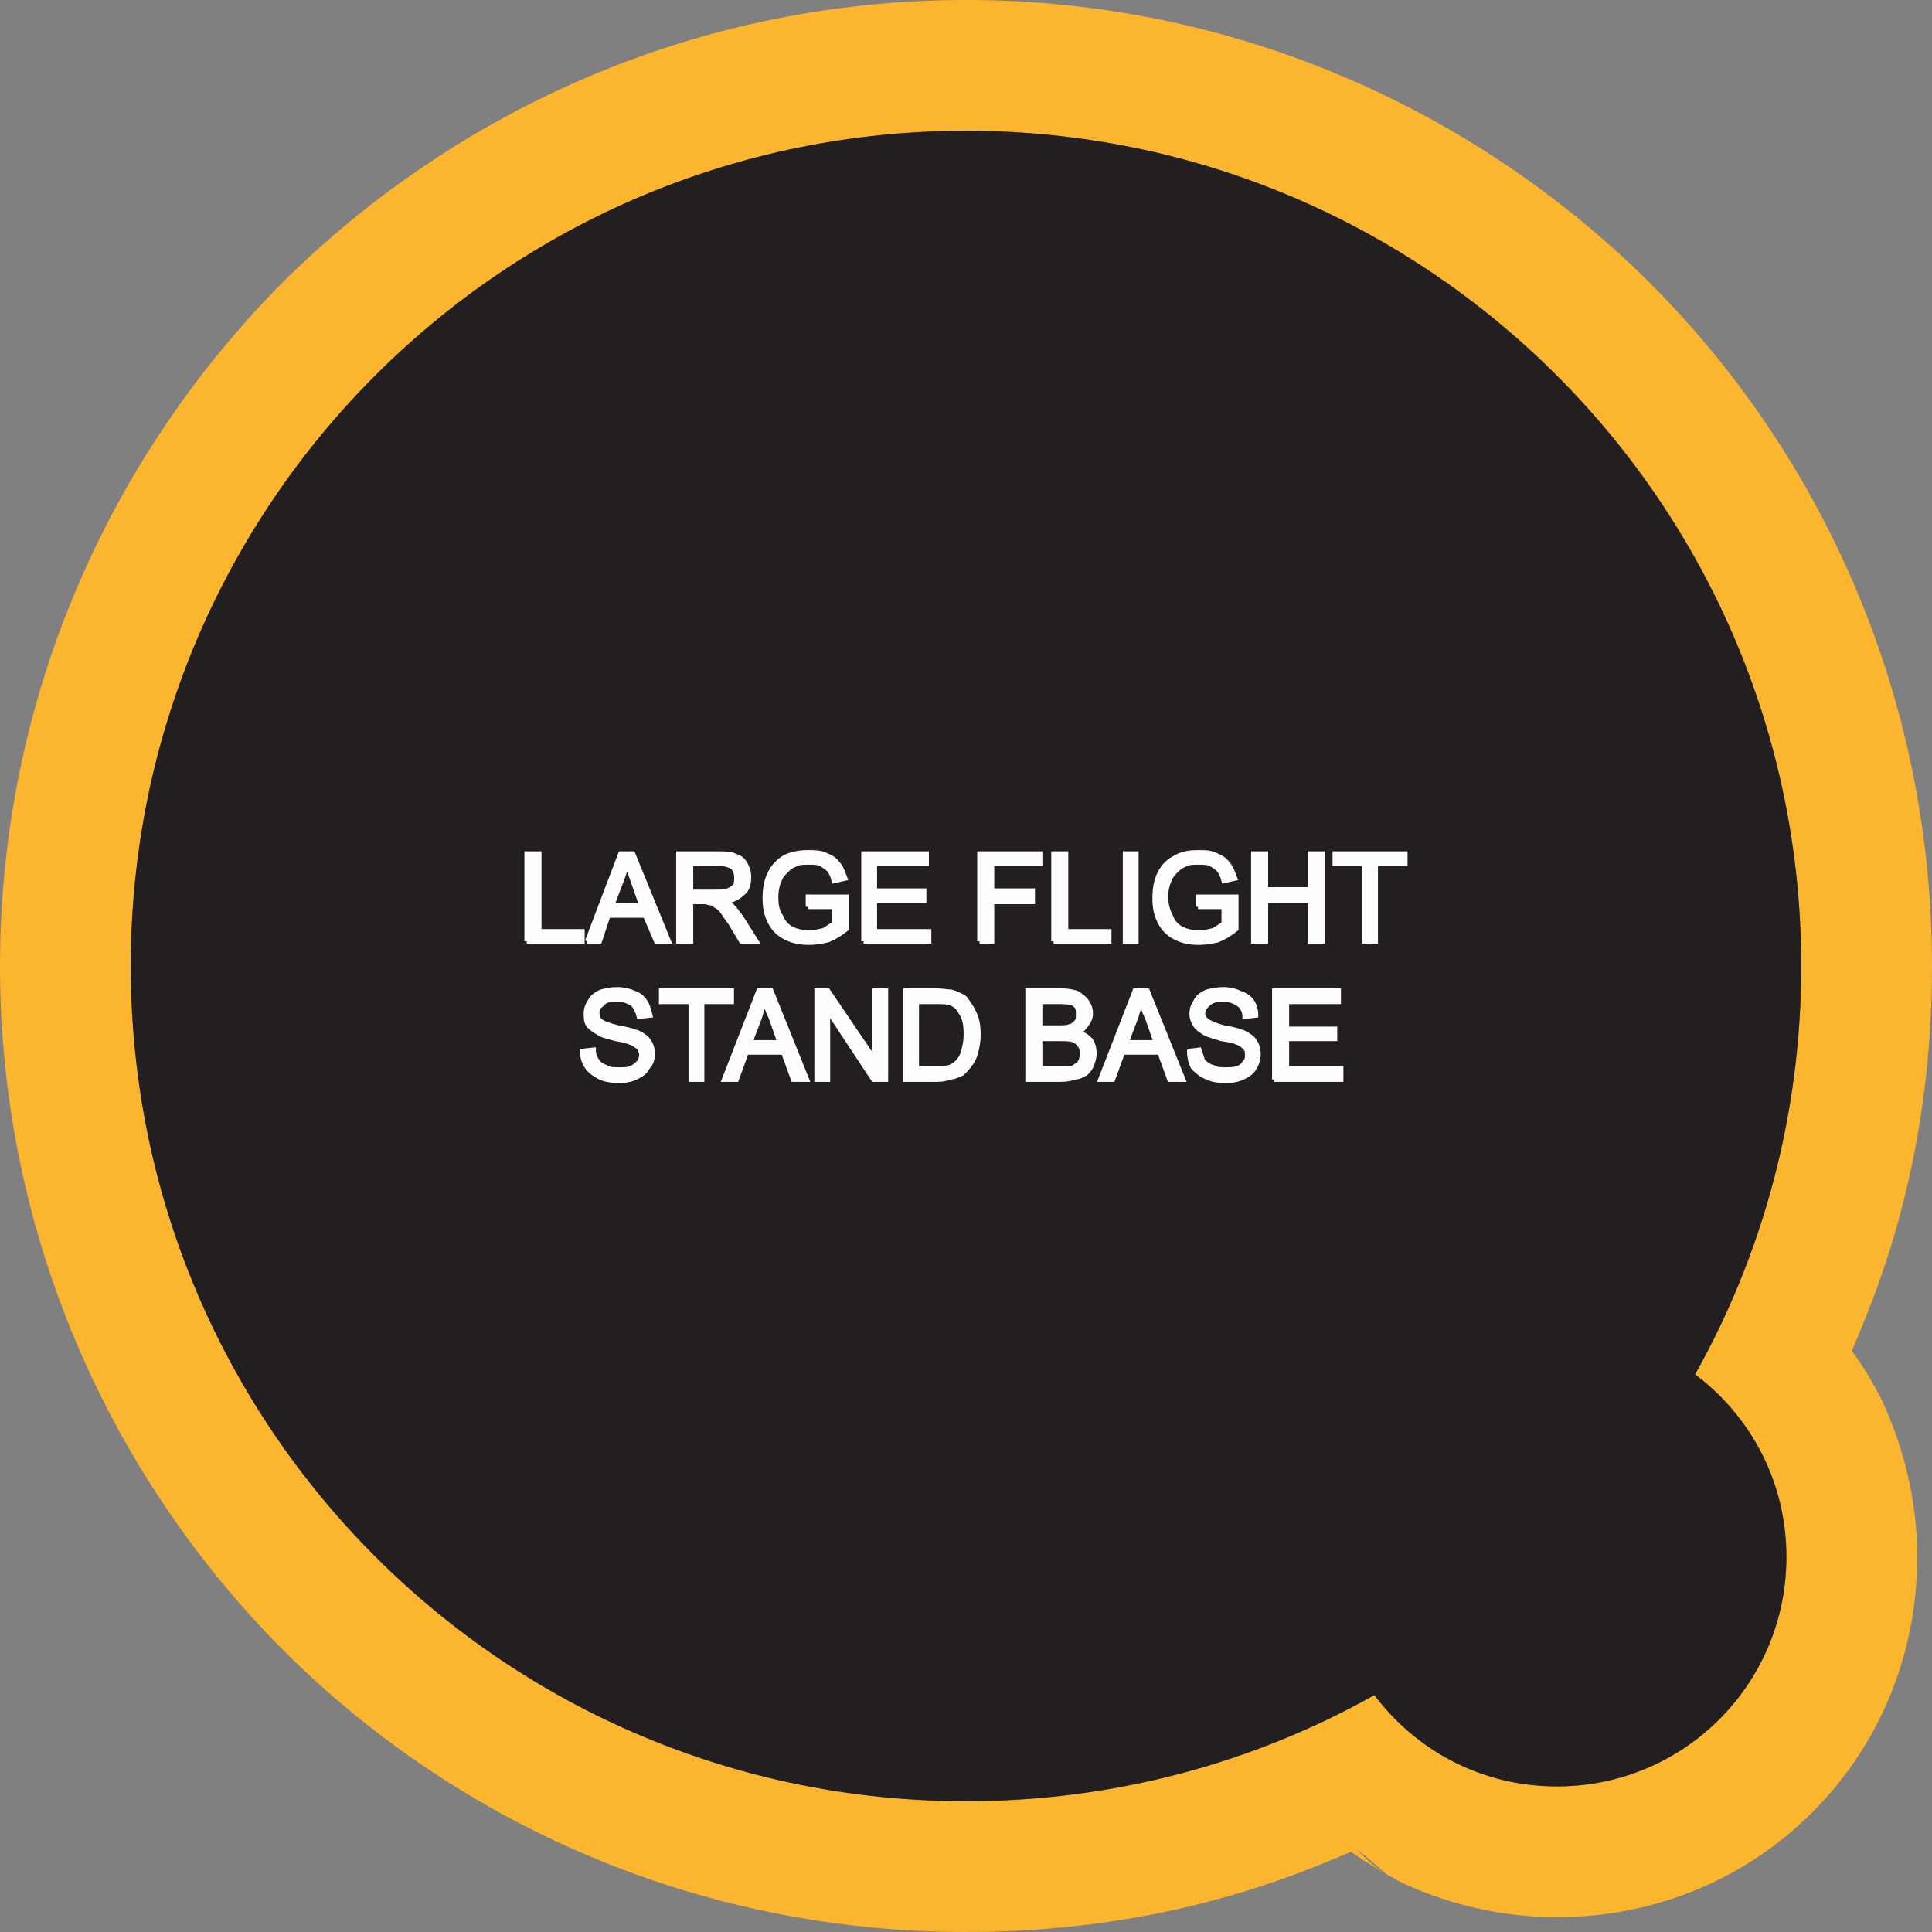
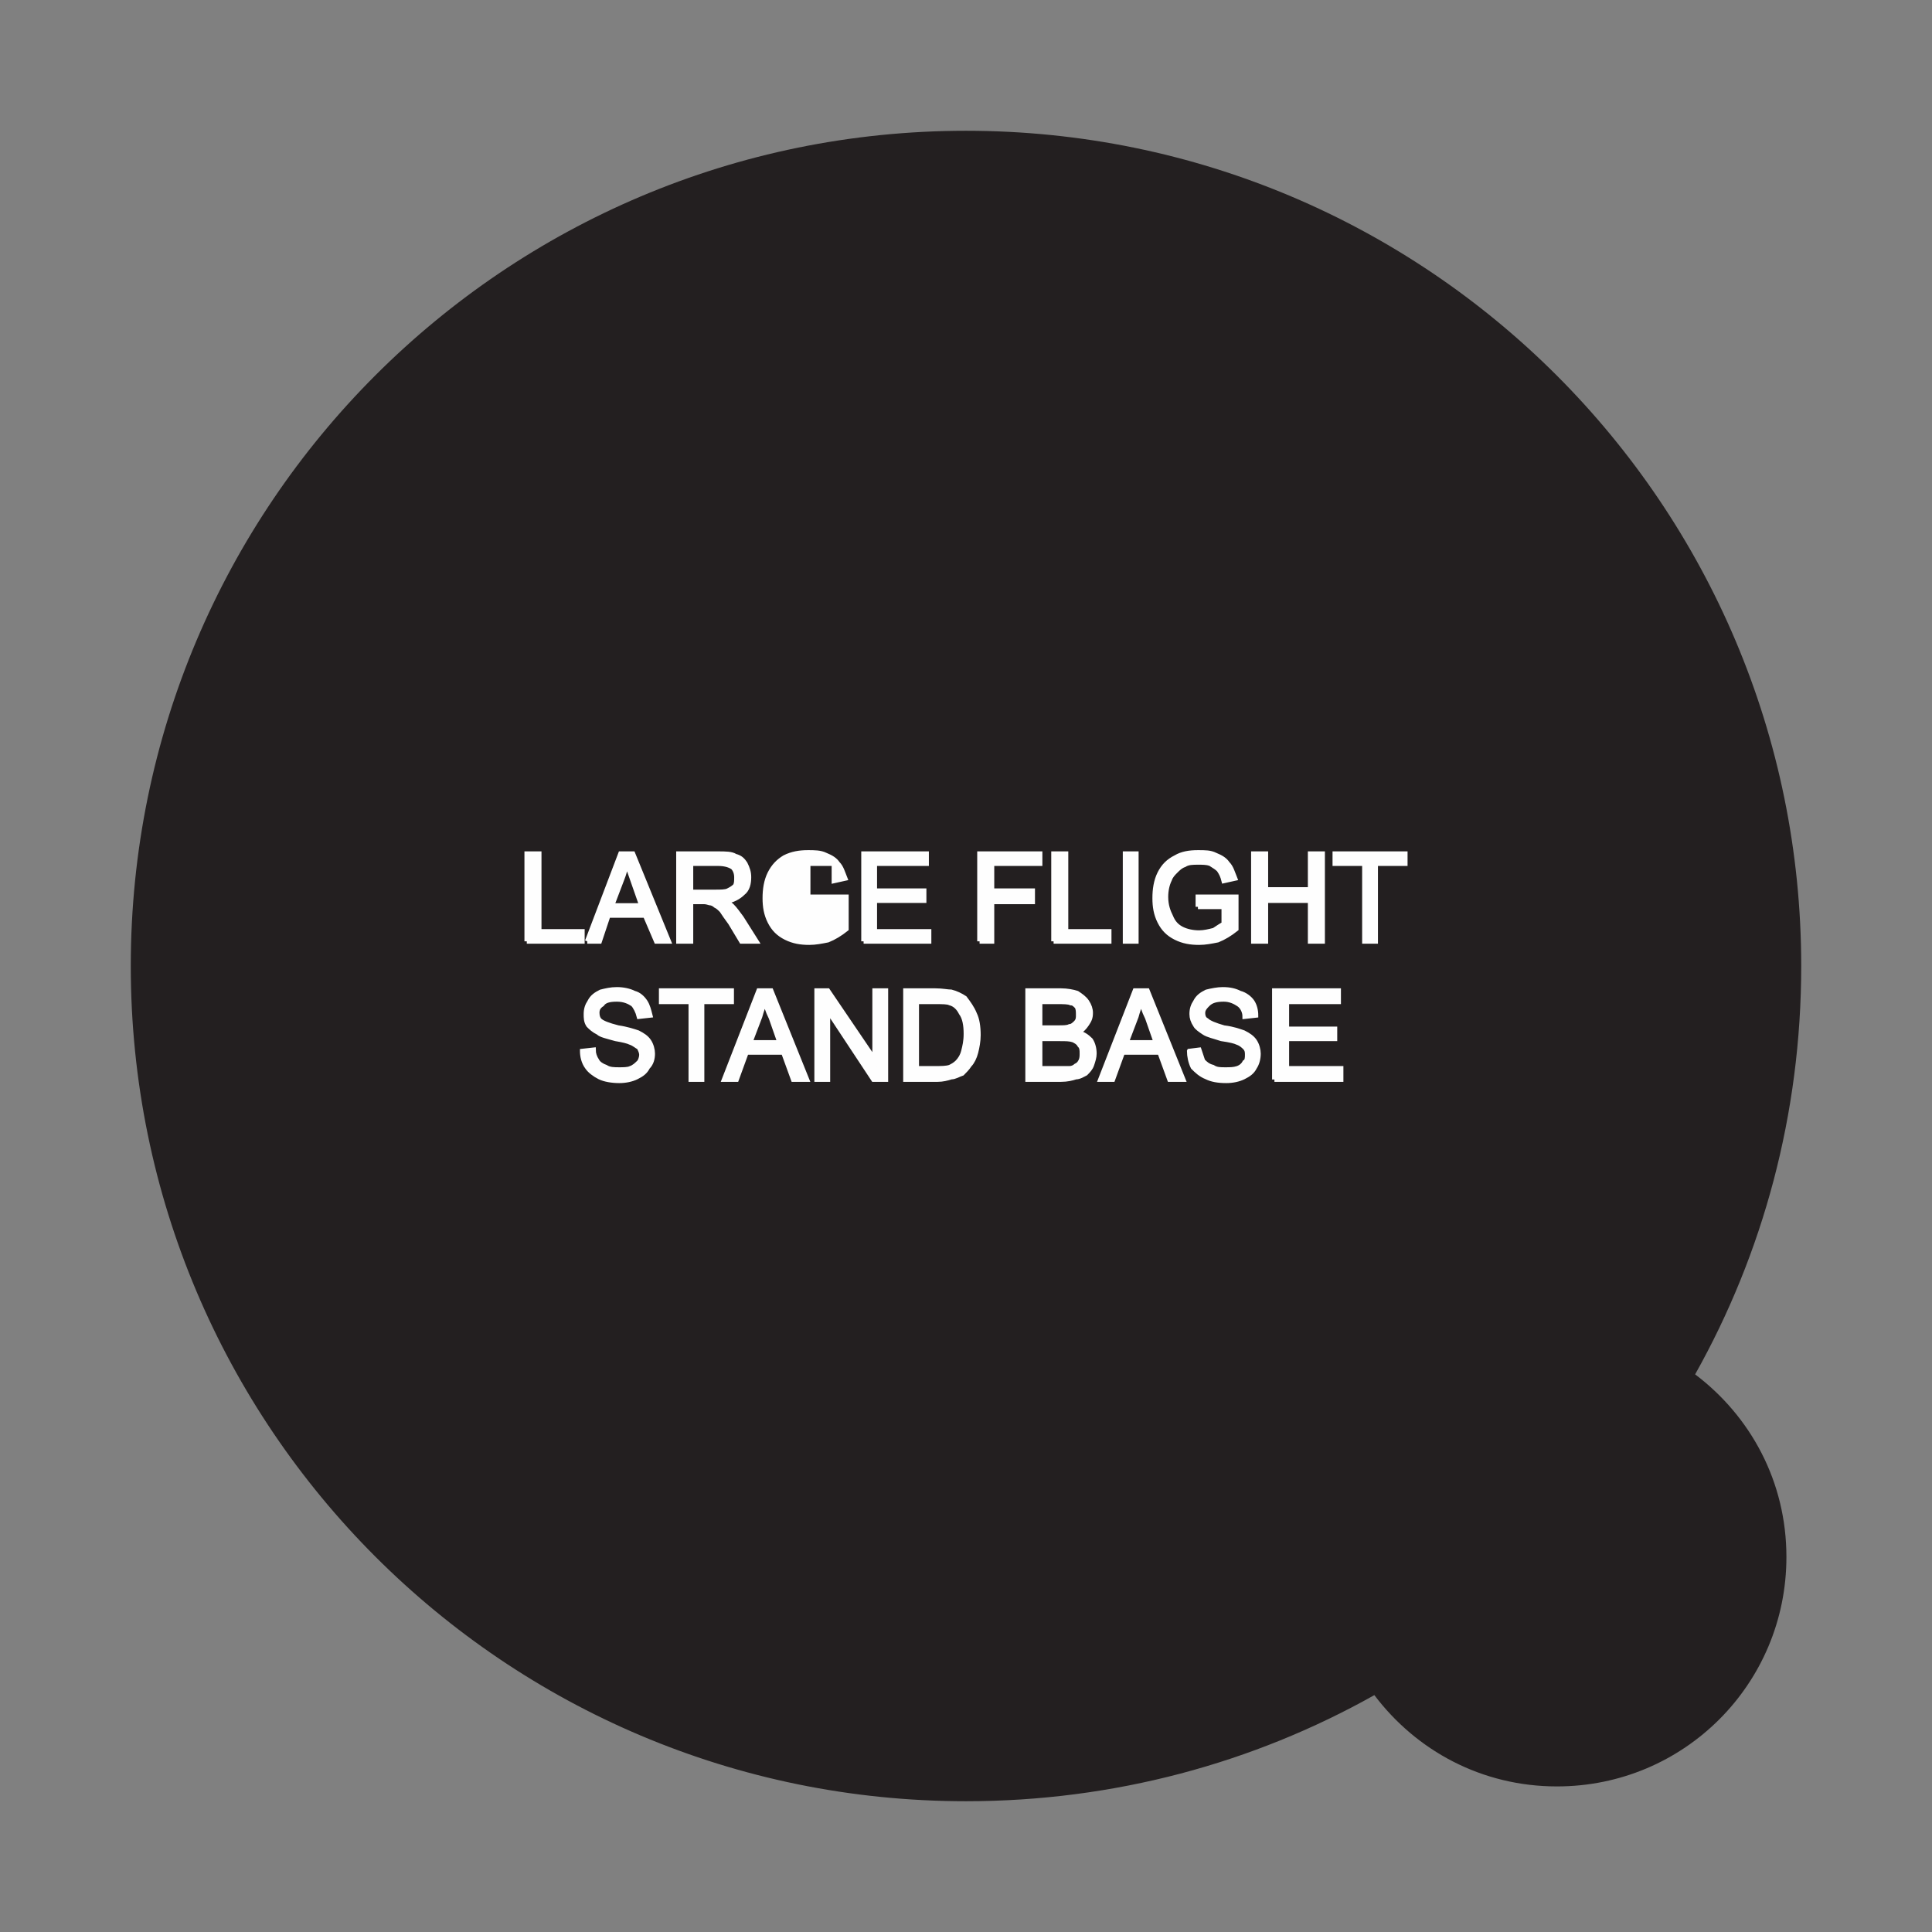
<svg xmlns="http://www.w3.org/2000/svg" xml:space="preserve" width="1.232in" height="1.232in" version="1.1" style="shape-rendering:geometricPrecision; text-rendering:geometricPrecision; image-rendering:optimizeQuality; fill-rule:evenodd; clip-rule:evenodd" viewBox="0 0 1566 1566">
  <rect x="0" y="0" width="1566" height="1566" fill="#808080" stroke="none" />
  <defs>
    <style type="text/css">
   
    .str0 {stroke:#FEFEFE;stroke-width:3.814}
    .fil0 {fill:#FCB52F}
    .fil1 {fill:#231F20}
    .fil2 {fill:#FEFEFE;fill-rule:nonzero}
   
  </style>
  </defs>
  <g id="Layer_x0020_1">
    <g id="_2695119855088">
      <g>
-         <path class="fil0" d="M783 0c216,0 412,88 554,229 142,142 229,338 229,554 0,67 -8,134 -25,198 -10,39 -24,77 -40,114 9,12 16,24 23,37 19,40 30,84 30,130 0,81 -32,154 -85,207 -53,53 -126,85 -207,85 -46,0 -91,-11 -130,-30 -2,-2 -5,-3 -7,-4 -10,-6 -20,-12 -30,-19 -37,16 -75,30 -114,40 -64,17 -131,25 -198,25 -216,0 -412,-87 -554,-229 -141,-142 -229,-338 -229,-554 0,-216 88,-412 229,-554 142,-141 338,-229 554,-229zm591 1114c45,34 74,87 74,148 0,103 -83,186 -186,186 -61,0 -114,-29 -148,-74 -98,55 -211,86 -331,86 -374,0 -677,-303 -677,-677 0,-374 303,-677 677,-677 374,0 677,303 677,677 0,120 -31,233 -86,331zm-249 406c-10,-6 -18,-13 -25,-21" />
        <path id="1" class="fil1" d="M783 106c374,0 677,303 677,677 0,120 -31,233 -86,331 45,34 74,87 74,148 0,103 -83,186 -186,186 -61,0 -114,-29 -148,-74 -98,55 -211,86 -331,86 -374,0 -677,-303 -677,-677 0,-374 303,-677 677,-677z" />
      </g>
-       <path class="fil2 str0" d="M427 763l0 -71 10 0 0 63 35 0 0 8 -45 0zm49 0l27 -71 10 0 29 71 -10 0 -9 -21 -30 0 -7 21 -10 0zm20 -29l24 0 -7 -20c-2,-6 -4,-11 -5,-15 -1,5 -2,9 -4,14l-8 21zm54 29l0 -71 32 0c6,0 11,0 14,2 4,1 6,3 8,6 2,4 3,7 3,11 0,5 -1,10 -5,13 -3,3 -8,6 -15,7 3,1 5,2 6,3 3,3 5,6 8,10l12 19 -12 0 -9 -15c-3,-4 -5,-7 -7,-10 -2,-2 -3,-3 -5,-4 -1,-1 -3,-2 -4,-2 -1,0 -3,-1 -5,-1l-11 0 0 32 -10 0zm10 -40l20 0c4,0 8,0 10,-1 2,-1 4,-2 6,-4 1,-2 1,-4 1,-7 0,-3 -1,-6 -3,-8 -3,-2 -7,-3 -12,-3l-22 0 0 23zm95 12l0 -8 31 0 0 26c-5,4 -10,7 -15,9 -5,1 -10,2 -15,2 -7,0 -13,-1 -19,-4 -6,-3 -10,-7 -13,-13 -3,-6 -4,-12 -4,-19 0,-7 1,-14 4,-20 3,-6 7,-10 12,-13 6,-3 12,-4 19,-4 5,0 10,0 14,2 5,2 8,4 10,7 3,3 4,7 6,12l-9 2c-1,-4 -2,-6 -4,-9 -2,-2 -4,-3 -7,-5 -3,-1 -6,-1 -10,-1 -4,0 -8,0 -11,2 -3,1 -5,3 -7,5 -2,2 -4,4 -5,7 -2,4 -3,9 -3,14 0,7 1,12 4,16 2,5 5,8 9,10 4,2 9,3 14,3 4,0 8,-1 12,-2 3,-2 6,-4 8,-5l0 -14 -21 0zm45 28l0 -71 51 0 0 8 -42 0 0 22 40 0 0 8 -40 0 0 25 44 0 0 8 -53 0zm94 0l0 -71 49 0 0 8 -39 0 0 22 33 0 0 9 -33 0 0 32 -10 0zm60 0l0 -71 10 0 0 63 35 0 0 8 -45 0zm58 0l0 -71 9 0 0 71 -9 0zm59 -28l0 -8 31 0 0 26c-5,4 -10,7 -15,9 -5,1 -10,2 -15,2 -7,0 -13,-1 -19,-4 -6,-3 -10,-7 -13,-13 -3,-6 -4,-12 -4,-19 0,-7 1,-14 4,-20 3,-6 7,-10 13,-13 5,-3 11,-4 18,-4 6,0 10,0 14,2 5,2 8,4 10,7 3,3 4,7 6,12l-9 2c-1,-4 -2,-6 -4,-9 -2,-2 -4,-3 -7,-5 -3,-1 -6,-1 -10,-1 -4,0 -8,0 -11,2 -3,1 -5,3 -7,5 -2,2 -4,4 -5,7 -2,4 -3,9 -3,14 0,7 2,12 4,16 2,5 5,8 9,10 4,2 9,3 14,3 4,0 8,-1 12,-2 3,-2 6,-4 8,-5l0 -14 -21 0zm45 28l0 -71 10 0 0 29 36 0 0 -29 10 0 0 71 -10 0 0 -33 -36 0 0 33 -10 0zm90 0l0 -63 -24 0 0 -8 57 0 0 8 -24 0 0 63 -9 0zm-634 89l9 -1c0,3 1,6 3,9 1,2 4,4 7,5 3,2 7,2 11,2 3,0 7,0 9,-1 3,-1 5,-3 7,-5 1,-1 2,-4 2,-6 0,-2 -1,-4 -2,-6 -2,-1 -4,-3 -7,-4 -2,-1 -6,-2 -12,-3 -7,-2 -12,-3 -14,-5 -4,-2 -6,-4 -8,-6 -2,-3 -2,-6 -2,-9 0,-4 1,-7 3,-10 2,-4 5,-6 9,-8 4,-1 8,-2 13,-2 5,0 10,1 14,3 4,1 7,4 9,7 2,3 3,7 4,11l-9 1c-1,-4 -3,-8 -5,-10 -3,-2 -7,-4 -13,-4 -6,0 -10,1 -12,4 -3,2 -4,4 -4,7 0,3 1,5 2,6 2,2 7,4 15,6 7,1 13,3 16,4 4,2 7,4 9,7 2,3 3,7 3,10 0,4 -1,8 -4,11 -2,4 -5,6 -9,8 -4,2 -9,3 -14,3 -6,0 -12,-1 -16,-3 -4,-2 -8,-5 -10,-8 -3,-4 -4,-9 -4,-13zm88 23l0 -63 -24 0 0 -9 57 0 0 9 -24 0 0 63 -9 0zm27 0l28 -72 10 0 29 72 -11 0 -8 -22 -30 0 -8 22 -10 0zm21 -30l24 0 -7 -20c-3,-6 -4,-10 -5,-14 -1,4 -3,9 -4,13l-8 21zm54 30l0 -72 9 0 38 56 0 -56 9 0 0 72 -10 0 -37 -56 0 56 -9 0zm72 0l0 -72 24 0c6,0 10,1 13,1 4,1 8,3 11,5 3,4 6,8 8,13 2,4 3,10 3,17 0,5 -1,10 -2,14 -1,4 -3,8 -5,10 -2,3 -4,5 -6,7 -3,1 -6,3 -9,3 -3,1 -7,2 -11,2l-26 0zm9 -9l15 0c5,0 9,0 12,-1 2,-1 4,-2 6,-4 2,-2 4,-5 5,-9 1,-4 2,-8 2,-14 0,-7 -1,-13 -4,-17 -2,-4 -5,-7 -9,-8 -2,-1 -6,-1 -12,-1l-15 0 0 54zm90 9l0 -72 27 0c5,0 10,1 13,2 3,2 6,4 8,7 2,3 3,6 3,9 0,4 -1,6 -3,9 -2,3 -4,5 -7,7 4,1 7,3 10,6 2,3 3,7 3,11 0,3 -1,6 -2,9 -1,3 -3,5 -5,7 -2,1 -5,3 -8,3 -3,1 -7,2 -12,2l-27 0zm10 -42l15 0c4,0 7,0 9,-1 2,0 4,-2 5,-3 2,-2 2,-4 2,-6 0,-3 0,-5 -1,-7 -2,-2 -3,-3 -5,-3 -2,-1 -6,-1 -11,-1l-14 0 0 21zm0 33l17 0c3,0 6,0 7,0 2,0 4,-1 5,-2 2,-1 3,-2 4,-4 1,-2 1,-4 1,-6 0,-3 0,-5 -2,-7 -1,-2 -3,-3 -5,-4 -3,-1 -6,-1 -11,-1l-16 0 0 24zm49 9l28 -72 10 0 29 72 -11 0 -8 -22 -30 0 -8 22 -10 0zm21 -30l24 0 -7 -20c-3,-6 -4,-10 -5,-14 -1,4 -3,9 -4,13l-8 21zm51 7l8 -1c1,3 2,6 3,9 2,2 4,4 8,5 3,2 6,2 10,2 4,0 7,0 10,-1 3,-1 5,-3 6,-5 2,-1 2,-4 2,-6 0,-2 0,-4 -2,-6 -1,-1 -3,-3 -6,-4 -2,-1 -6,-2 -13,-3 -6,-2 -11,-3 -14,-5 -3,-2 -6,-4 -7,-6 -2,-3 -3,-6 -3,-9 0,-4 1,-7 3,-10 2,-4 5,-6 9,-8 4,-1 9,-2 13,-2 6,0 10,1 14,3 4,1 8,4 10,7 2,3 3,7 3,11l-9 1c0,-4 -2,-8 -5,-10 -3,-2 -7,-4 -12,-4 -6,0 -10,1 -13,4 -2,2 -4,4 -4,7 0,3 1,5 3,6 2,2 7,4 14,6 8,1 13,3 16,4 4,2 7,4 9,7 2,3 3,7 3,10 0,4 -1,8 -3,11 -2,4 -5,6 -9,8 -4,2 -9,3 -14,3 -7,0 -12,-1 -16,-3 -5,-2 -8,-5 -11,-8 -2,-4 -3,-9 -3,-13zm69 23l0 -72 52 0 0 9 -42 0 0 22 39 0 0 8 -39 0 0 24 44 0 0 9 -54 0z" />
+       <path class="fil2 str0" d="M427 763l0 -71 10 0 0 63 35 0 0 8 -45 0zm49 0l27 -71 10 0 29 71 -10 0 -9 -21 -30 0 -7 21 -10 0zm20 -29l24 0 -7 -20c-2,-6 -4,-11 -5,-15 -1,5 -2,9 -4,14l-8 21zm54 29l0 -71 32 0c6,0 11,0 14,2 4,1 6,3 8,6 2,4 3,7 3,11 0,5 -1,10 -5,13 -3,3 -8,6 -15,7 3,1 5,2 6,3 3,3 5,6 8,10l12 19 -12 0 -9 -15c-3,-4 -5,-7 -7,-10 -2,-2 -3,-3 -5,-4 -1,-1 -3,-2 -4,-2 -1,0 -3,-1 -5,-1l-11 0 0 32 -10 0zm10 -40l20 0c4,0 8,0 10,-1 2,-1 4,-2 6,-4 1,-2 1,-4 1,-7 0,-3 -1,-6 -3,-8 -3,-2 -7,-3 -12,-3l-22 0 0 23zm95 12l0 -8 31 0 0 26c-5,4 -10,7 -15,9 -5,1 -10,2 -15,2 -7,0 -13,-1 -19,-4 -6,-3 -10,-7 -13,-13 -3,-6 -4,-12 -4,-19 0,-7 1,-14 4,-20 3,-6 7,-10 12,-13 6,-3 12,-4 19,-4 5,0 10,0 14,2 5,2 8,4 10,7 3,3 4,7 6,12l-9 2l0 -14 -21 0zm45 28l0 -71 51 0 0 8 -42 0 0 22 40 0 0 8 -40 0 0 25 44 0 0 8 -53 0zm94 0l0 -71 49 0 0 8 -39 0 0 22 33 0 0 9 -33 0 0 32 -10 0zm60 0l0 -71 10 0 0 63 35 0 0 8 -45 0zm58 0l0 -71 9 0 0 71 -9 0zm59 -28l0 -8 31 0 0 26c-5,4 -10,7 -15,9 -5,1 -10,2 -15,2 -7,0 -13,-1 -19,-4 -6,-3 -10,-7 -13,-13 -3,-6 -4,-12 -4,-19 0,-7 1,-14 4,-20 3,-6 7,-10 13,-13 5,-3 11,-4 18,-4 6,0 10,0 14,2 5,2 8,4 10,7 3,3 4,7 6,12l-9 2c-1,-4 -2,-6 -4,-9 -2,-2 -4,-3 -7,-5 -3,-1 -6,-1 -10,-1 -4,0 -8,0 -11,2 -3,1 -5,3 -7,5 -2,2 -4,4 -5,7 -2,4 -3,9 -3,14 0,7 2,12 4,16 2,5 5,8 9,10 4,2 9,3 14,3 4,0 8,-1 12,-2 3,-2 6,-4 8,-5l0 -14 -21 0zm45 28l0 -71 10 0 0 29 36 0 0 -29 10 0 0 71 -10 0 0 -33 -36 0 0 33 -10 0zm90 0l0 -63 -24 0 0 -8 57 0 0 8 -24 0 0 63 -9 0zm-634 89l9 -1c0,3 1,6 3,9 1,2 4,4 7,5 3,2 7,2 11,2 3,0 7,0 9,-1 3,-1 5,-3 7,-5 1,-1 2,-4 2,-6 0,-2 -1,-4 -2,-6 -2,-1 -4,-3 -7,-4 -2,-1 -6,-2 -12,-3 -7,-2 -12,-3 -14,-5 -4,-2 -6,-4 -8,-6 -2,-3 -2,-6 -2,-9 0,-4 1,-7 3,-10 2,-4 5,-6 9,-8 4,-1 8,-2 13,-2 5,0 10,1 14,3 4,1 7,4 9,7 2,3 3,7 4,11l-9 1c-1,-4 -3,-8 -5,-10 -3,-2 -7,-4 -13,-4 -6,0 -10,1 -12,4 -3,2 -4,4 -4,7 0,3 1,5 2,6 2,2 7,4 15,6 7,1 13,3 16,4 4,2 7,4 9,7 2,3 3,7 3,10 0,4 -1,8 -4,11 -2,4 -5,6 -9,8 -4,2 -9,3 -14,3 -6,0 -12,-1 -16,-3 -4,-2 -8,-5 -10,-8 -3,-4 -4,-9 -4,-13zm88 23l0 -63 -24 0 0 -9 57 0 0 9 -24 0 0 63 -9 0zm27 0l28 -72 10 0 29 72 -11 0 -8 -22 -30 0 -8 22 -10 0zm21 -30l24 0 -7 -20c-3,-6 -4,-10 -5,-14 -1,4 -3,9 -4,13l-8 21zm54 30l0 -72 9 0 38 56 0 -56 9 0 0 72 -10 0 -37 -56 0 56 -9 0zm72 0l0 -72 24 0c6,0 10,1 13,1 4,1 8,3 11,5 3,4 6,8 8,13 2,4 3,10 3,17 0,5 -1,10 -2,14 -1,4 -3,8 -5,10 -2,3 -4,5 -6,7 -3,1 -6,3 -9,3 -3,1 -7,2 -11,2l-26 0zm9 -9l15 0c5,0 9,0 12,-1 2,-1 4,-2 6,-4 2,-2 4,-5 5,-9 1,-4 2,-8 2,-14 0,-7 -1,-13 -4,-17 -2,-4 -5,-7 -9,-8 -2,-1 -6,-1 -12,-1l-15 0 0 54zm90 9l0 -72 27 0c5,0 10,1 13,2 3,2 6,4 8,7 2,3 3,6 3,9 0,4 -1,6 -3,9 -2,3 -4,5 -7,7 4,1 7,3 10,6 2,3 3,7 3,11 0,3 -1,6 -2,9 -1,3 -3,5 -5,7 -2,1 -5,3 -8,3 -3,1 -7,2 -12,2l-27 0zm10 -42l15 0c4,0 7,0 9,-1 2,0 4,-2 5,-3 2,-2 2,-4 2,-6 0,-3 0,-5 -1,-7 -2,-2 -3,-3 -5,-3 -2,-1 -6,-1 -11,-1l-14 0 0 21zm0 33l17 0c3,0 6,0 7,0 2,0 4,-1 5,-2 2,-1 3,-2 4,-4 1,-2 1,-4 1,-6 0,-3 0,-5 -2,-7 -1,-2 -3,-3 -5,-4 -3,-1 -6,-1 -11,-1l-16 0 0 24zm49 9l28 -72 10 0 29 72 -11 0 -8 -22 -30 0 -8 22 -10 0zm21 -30l24 0 -7 -20c-3,-6 -4,-10 -5,-14 -1,4 -3,9 -4,13l-8 21zm51 7l8 -1c1,3 2,6 3,9 2,2 4,4 8,5 3,2 6,2 10,2 4,0 7,0 10,-1 3,-1 5,-3 6,-5 2,-1 2,-4 2,-6 0,-2 0,-4 -2,-6 -1,-1 -3,-3 -6,-4 -2,-1 -6,-2 -13,-3 -6,-2 -11,-3 -14,-5 -3,-2 -6,-4 -7,-6 -2,-3 -3,-6 -3,-9 0,-4 1,-7 3,-10 2,-4 5,-6 9,-8 4,-1 9,-2 13,-2 6,0 10,1 14,3 4,1 8,4 10,7 2,3 3,7 3,11l-9 1c0,-4 -2,-8 -5,-10 -3,-2 -7,-4 -12,-4 -6,0 -10,1 -13,4 -2,2 -4,4 -4,7 0,3 1,5 3,6 2,2 7,4 14,6 8,1 13,3 16,4 4,2 7,4 9,7 2,3 3,7 3,10 0,4 -1,8 -3,11 -2,4 -5,6 -9,8 -4,2 -9,3 -14,3 -7,0 -12,-1 -16,-3 -5,-2 -8,-5 -11,-8 -2,-4 -3,-9 -3,-13zm69 23l0 -72 52 0 0 9 -42 0 0 22 39 0 0 8 -39 0 0 24 44 0 0 9 -54 0z" />
    </g>
  </g>
</svg>